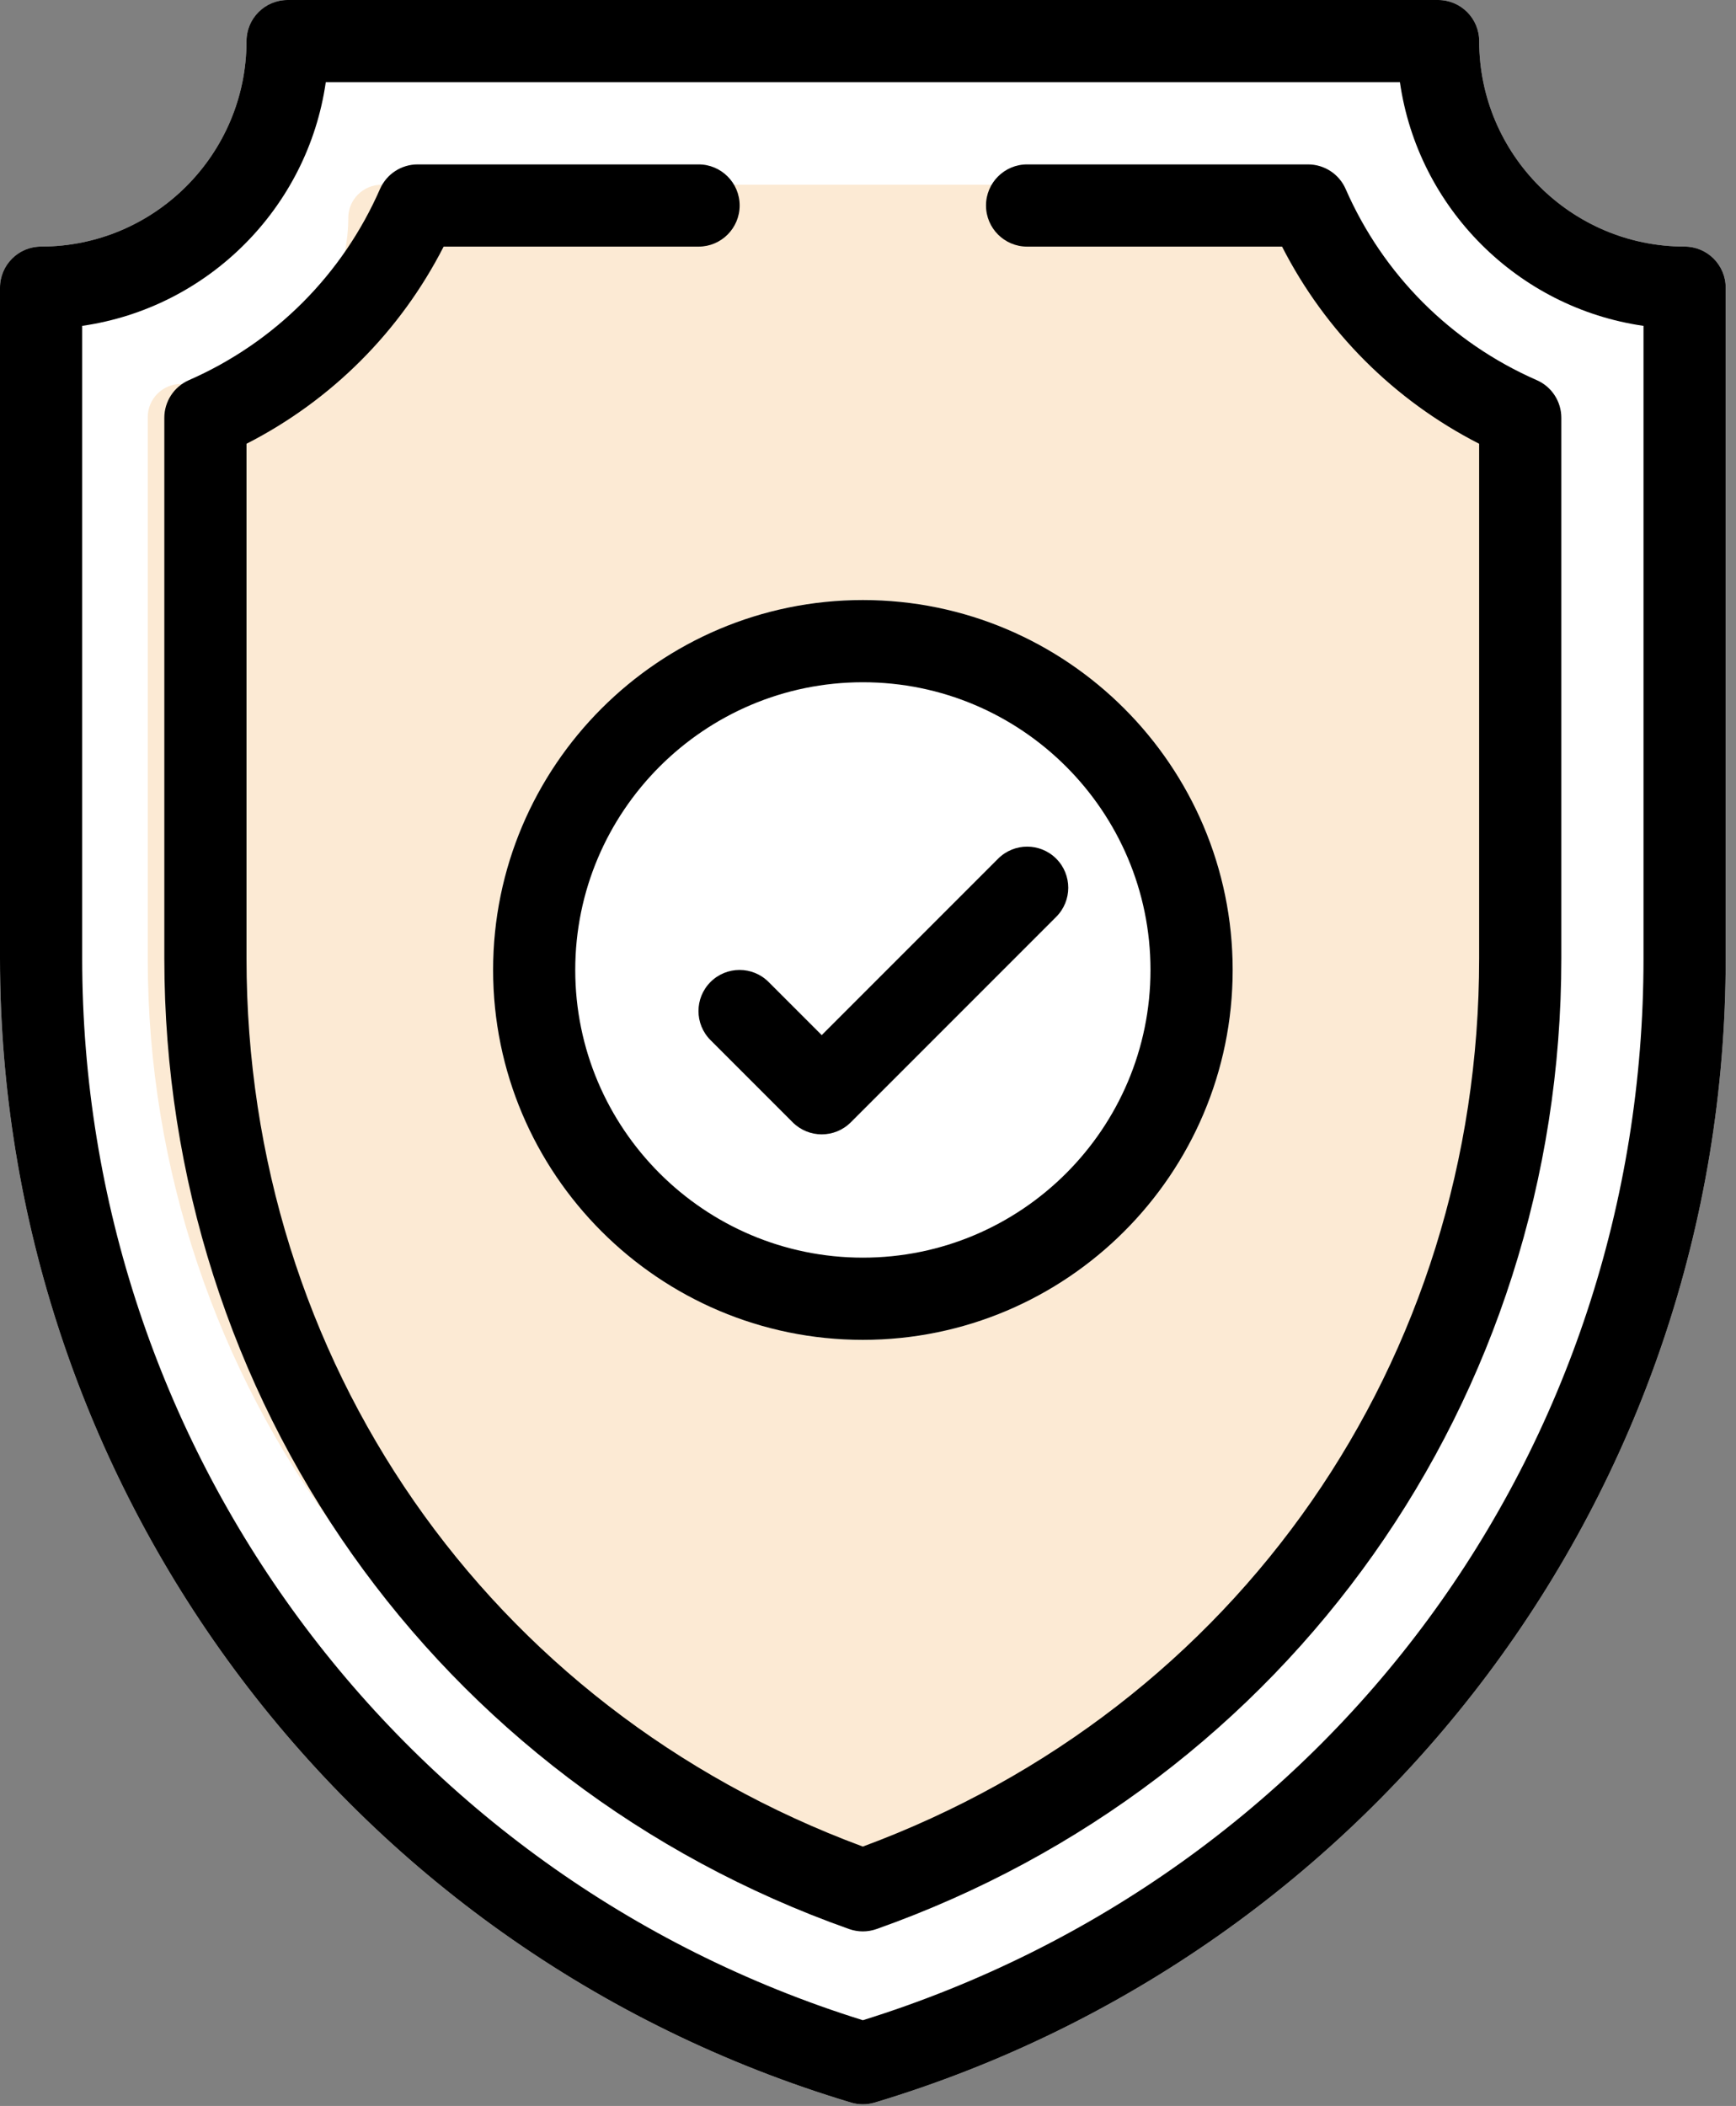
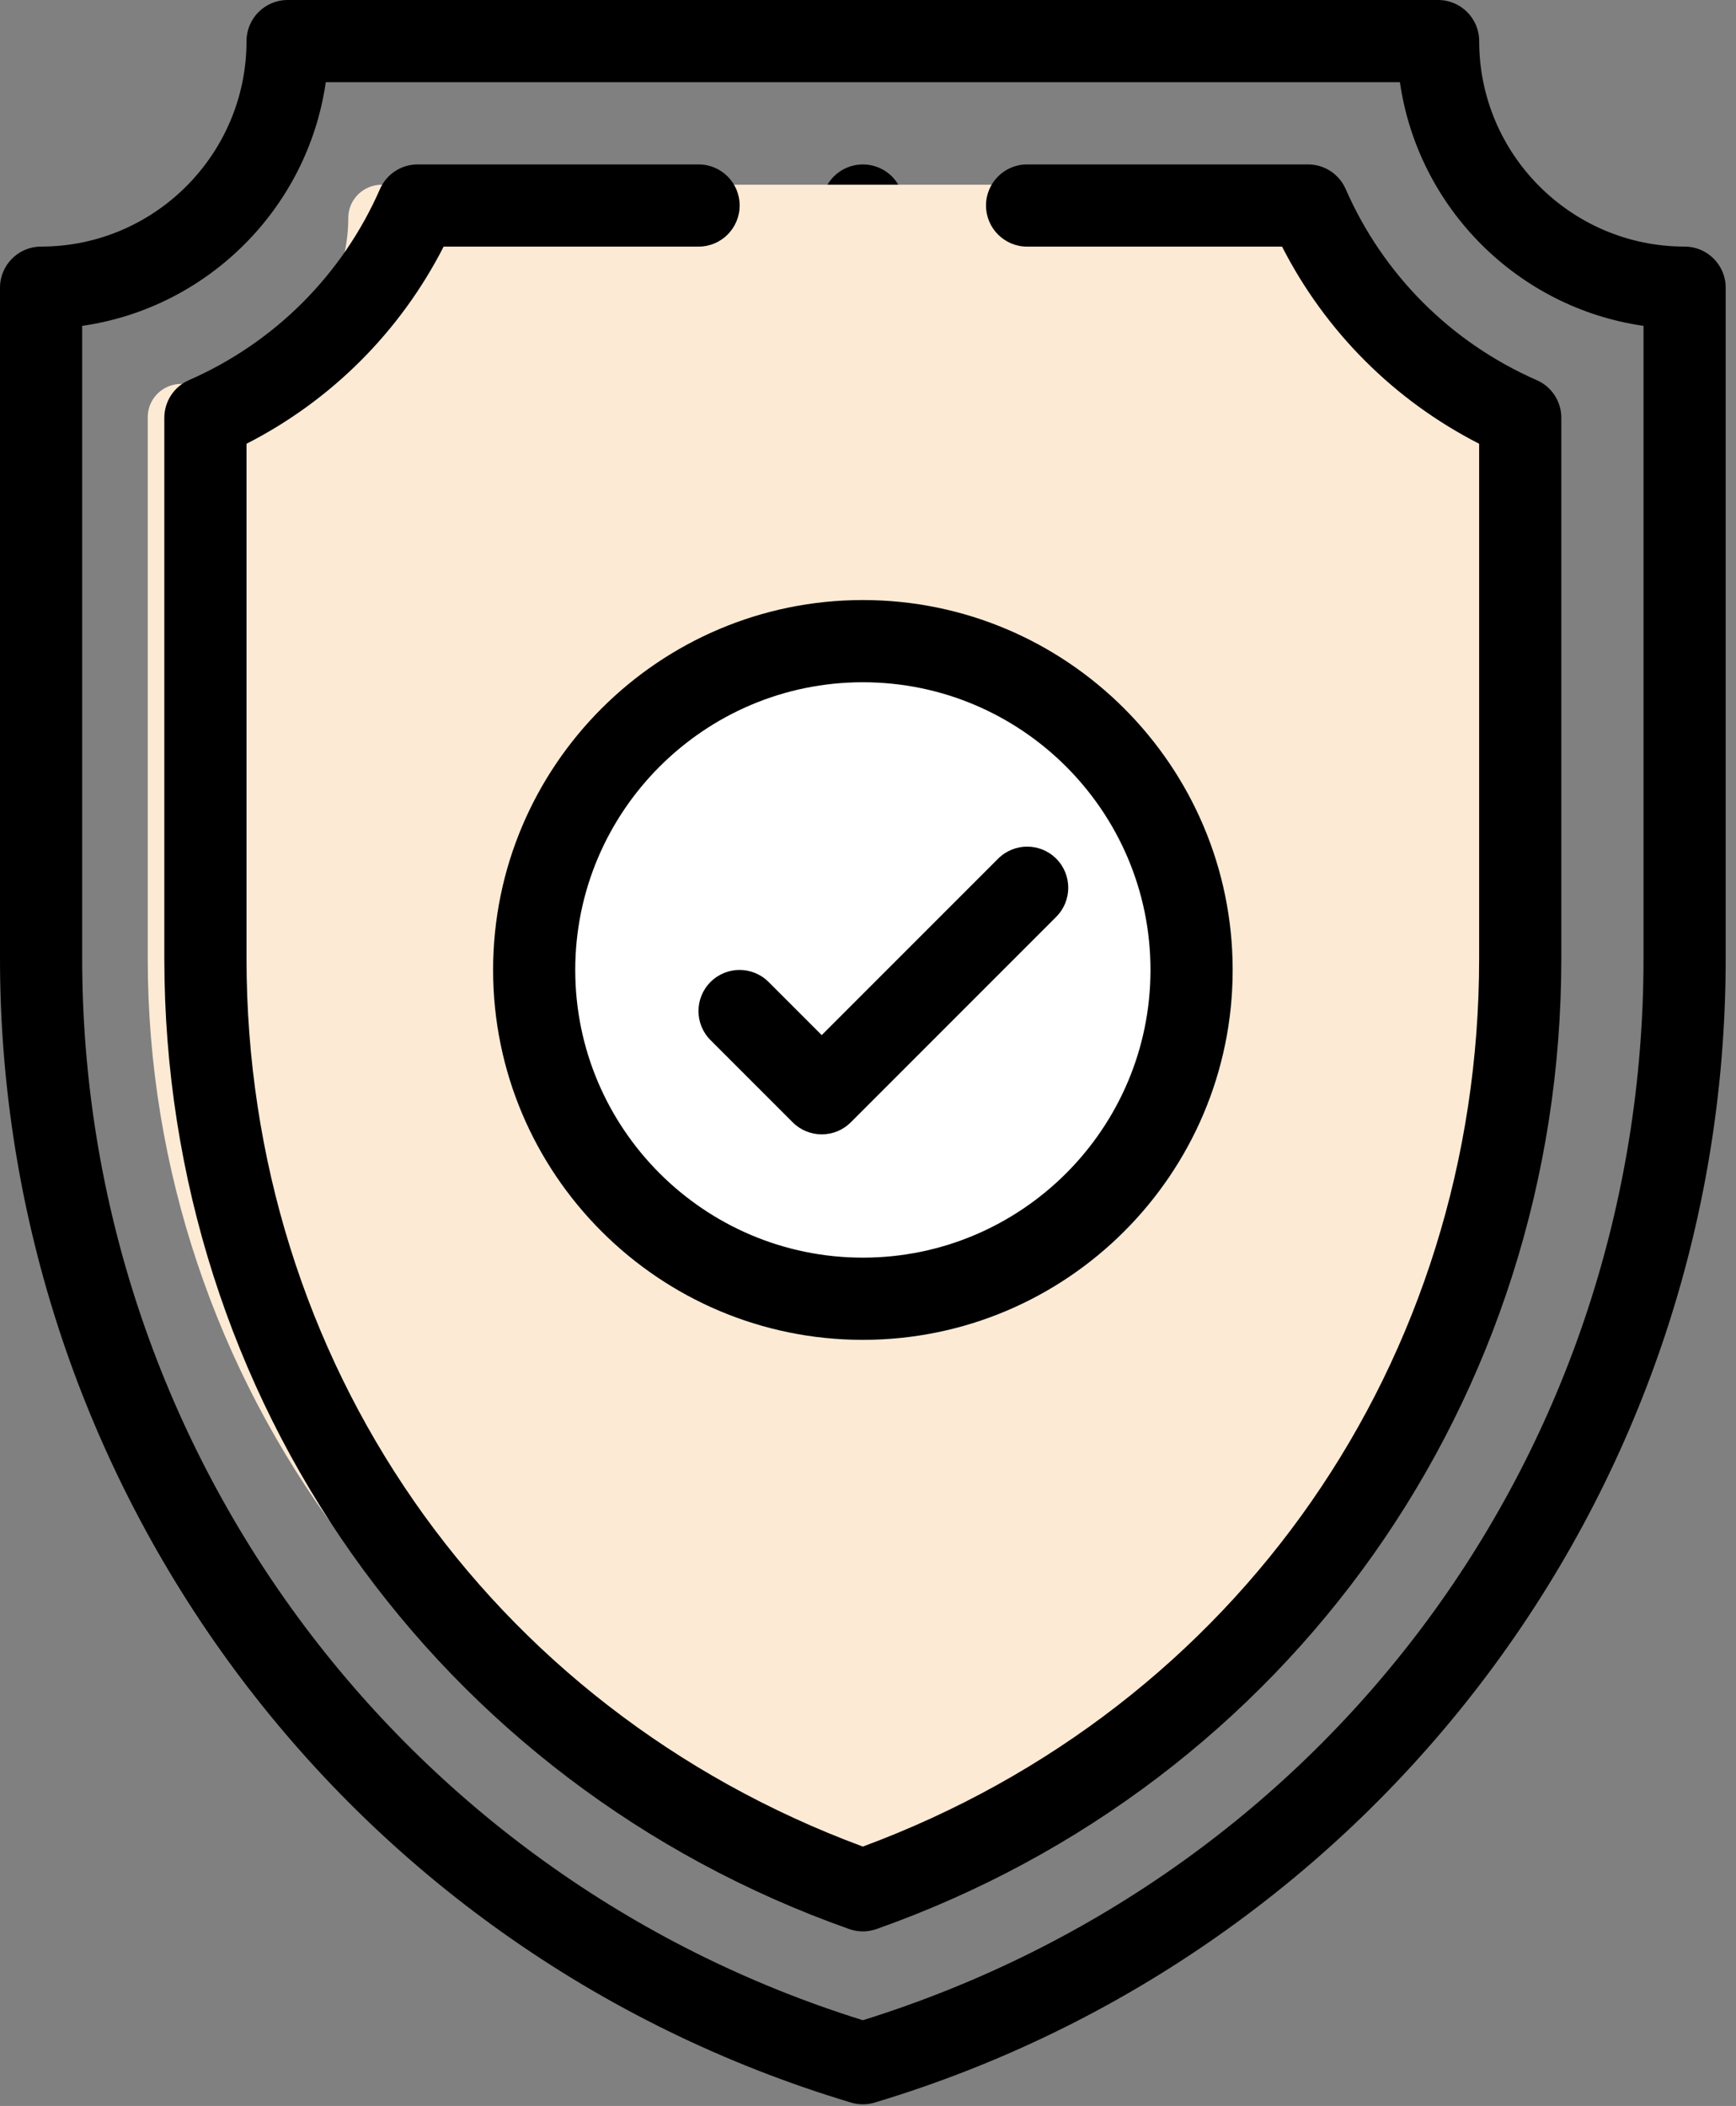
<svg xmlns="http://www.w3.org/2000/svg" width="47" height="57" viewBox="0 0 47 57" fill="none">
  <rect x="0" y="0" width="47" height="57" fill="#808080" stroke="none" />
  <path d="M23.361 4.451C22.745 4.451 22.25 4.947 22.25 5.562C22.25 6.135 22.681 6.611 23.25 6.668C23.909 6.733 24.473 6.22 24.473 5.562C24.473 4.946 23.977 4.451 23.361 4.451Z" fill="black" />
-   <path d="M45.609 6.674C42.542 6.674 40.047 4.179 40.047 1.112C40.047 0.498 39.549 0 38.934 0H7.787C7.173 0 6.674 0.498 6.674 1.112C6.674 4.179 4.179 6.674 1.112 6.674C0.498 6.674 0 7.173 0 7.787V25.94C0 40.088 9.221 52.764 23.041 56.909C23.145 56.94 23.253 56.956 23.361 56.956C23.468 56.956 23.576 56.94 23.68 56.909C37.201 52.853 46.721 40.397 46.721 25.94V7.787C46.721 7.173 46.223 6.674 45.609 6.674Z" fill="white" />
  <path d="M41.095 10.391C38.601 10.391 36.571 8.375 36.571 5.898C36.571 5.402 36.166 5 35.667 5H10.333C9.834 5 9.429 5.402 9.429 5.898C9.429 8.375 7.399 10.391 4.905 10.391C4.405 10.391 4 10.793 4 11.289V25.951C4 37.377 11.5 47.615 22.74 50.962C22.825 50.987 22.912 51 23 51C23.088 51 23.175 50.987 23.26 50.962C34.257 47.687 42 37.627 42 25.951V11.289C42 10.793 41.595 10.391 41.095 10.391Z" fill="#FCEAD4" />
  <path fill-rule="evenodd" clip-rule="evenodd" d="M40.047 1.112C40.047 4.179 42.542 6.674 45.609 6.674C46.223 6.674 46.721 7.173 46.721 7.787V25.94C46.721 40.397 37.201 52.853 23.68 56.909C23.576 56.94 23.468 56.956 23.361 56.956C23.253 56.956 23.145 56.94 23.041 56.909C9.221 52.764 0 40.088 0 25.94V7.787C0 7.173 0.498 6.674 1.112 6.674C4.179 6.674 6.674 4.179 6.674 1.112C6.674 0.498 7.173 0 7.787 0H38.934C39.549 0 40.047 0.498 40.047 1.112ZM23.361 54.68C36.018 50.735 44.496 39.228 44.496 25.94V8.82C41.091 8.331 38.391 5.63 37.901 2.225H8.82C8.331 5.63 5.63 8.331 2.225 8.82V25.94C2.225 39.155 10.805 50.767 23.361 54.68Z" fill="black" />
-   <path d="M41.605 10.289C39.285 9.273 37.448 7.436 36.432 5.116C36.255 4.711 35.855 4.45 35.413 4.45H27.808C27.193 4.45 26.695 4.948 26.695 5.562C26.695 6.176 27.193 6.675 27.808 6.675H34.71C35.885 8.975 37.746 10.836 40.046 12.011V25.94C40.046 36.827 33.511 46.22 23.36 49.98C13.209 46.22 6.674 36.827 6.674 25.94V12.011C8.975 10.836 10.835 8.975 12.011 6.675H18.913C19.527 6.675 20.025 6.176 20.025 5.562C20.025 4.948 19.527 4.45 18.913 4.45H11.307C10.865 4.45 10.466 4.711 10.288 5.116C9.272 7.436 7.435 9.273 5.115 10.289C4.711 10.466 4.449 10.866 4.449 11.308V25.94C4.449 37.867 11.826 48.261 22.989 52.212C23.109 52.254 23.235 52.276 23.36 52.276C23.486 52.276 23.611 52.254 23.731 52.212C34.885 48.265 42.271 37.877 42.271 25.94V11.308C42.271 10.866 42.01 10.466 41.605 10.289Z" fill="black" />
+   <path d="M41.605 10.289C39.285 9.273 37.448 7.436 36.432 5.116C36.255 4.711 35.855 4.45 35.413 4.45H27.808C27.193 4.45 26.695 4.948 26.695 5.562C26.695 6.176 27.193 6.675 27.808 6.675H34.71C35.885 8.975 37.746 10.836 40.046 12.011V25.94C40.046 36.827 33.511 46.22 23.36 49.98C13.209 46.22 6.674 36.827 6.674 25.94V12.011C8.975 10.836 10.835 8.975 12.011 6.675H18.913C19.527 6.675 20.025 6.176 20.025 5.562C20.025 4.948 19.527 4.45 18.913 4.45H11.307C10.865 4.45 10.466 4.711 10.288 5.116C9.272 7.436 7.435 9.273 5.115 10.289C4.711 10.466 4.449 10.866 4.449 11.308V25.94C4.449 37.867 11.826 48.261 22.989 52.212C23.109 52.254 23.235 52.276 23.36 52.276C23.486 52.276 23.611 52.254 23.731 52.212C34.885 48.265 42.271 37.877 42.271 25.94V11.308C42.271 10.866 42.01 10.466 41.605 10.289" fill="black" />
  <path d="M23.361 16.241C17.841 16.241 13.35 20.733 13.35 26.253C13.35 31.773 17.841 36.265 23.361 36.265C28.882 36.265 33.373 31.773 33.373 26.253C33.373 20.733 28.882 16.241 23.361 16.241Z" fill="white" />
  <path fill-rule="evenodd" clip-rule="evenodd" d="M13.35 26.253C13.35 20.733 17.841 16.241 23.361 16.241C28.882 16.241 33.373 20.733 33.373 26.253C33.373 31.773 28.882 36.265 23.361 36.265C17.841 36.265 13.35 31.773 13.35 26.253ZM15.574 26.253C15.574 30.547 19.068 34.04 23.361 34.04C27.655 34.04 31.148 30.547 31.148 26.253C31.148 21.959 27.655 18.466 23.361 18.466C19.068 18.466 15.574 21.959 15.574 26.253Z" fill="black" />
  <path d="M28.596 23.241C28.162 22.807 27.457 22.807 27.023 23.241L22.247 28.017L20.809 26.579C20.375 26.144 19.671 26.144 19.236 26.579C18.802 27.013 18.802 27.718 19.236 28.152L21.461 30.377C21.678 30.594 21.963 30.703 22.247 30.703C22.532 30.703 22.817 30.594 23.034 30.377L28.596 24.815C29.03 24.38 29.03 23.676 28.596 23.241Z" fill="black" />
</svg>